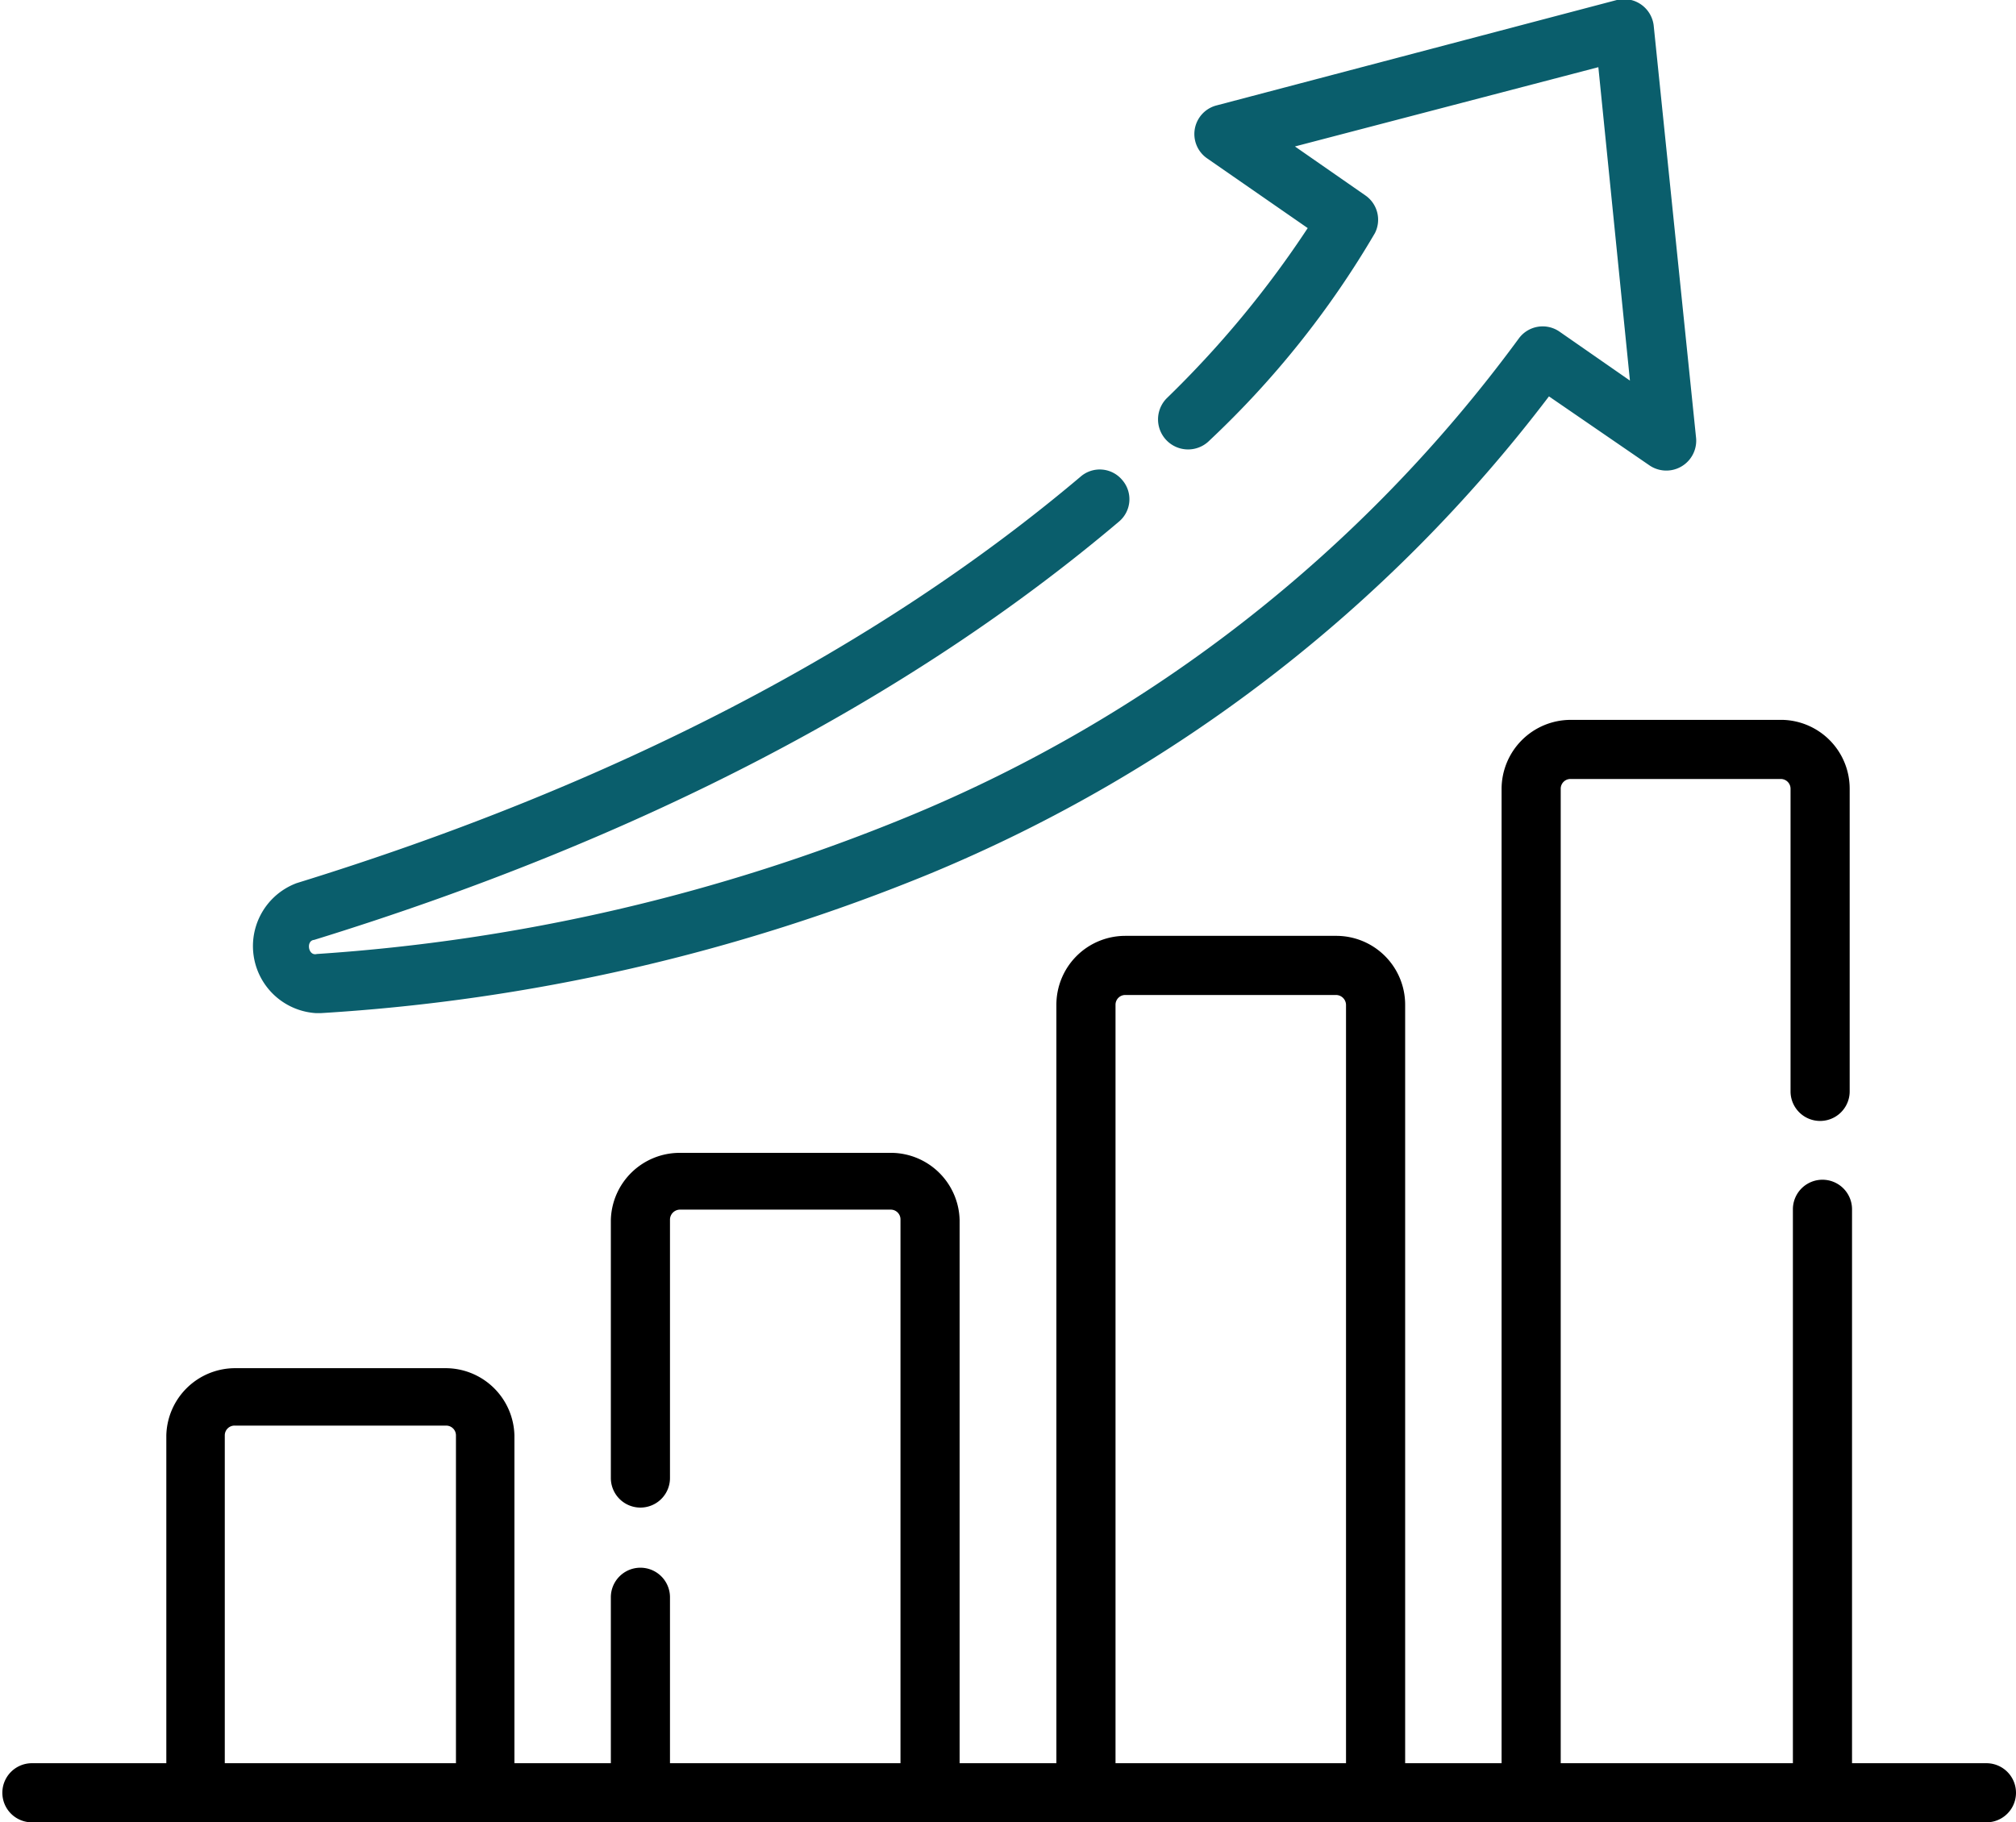
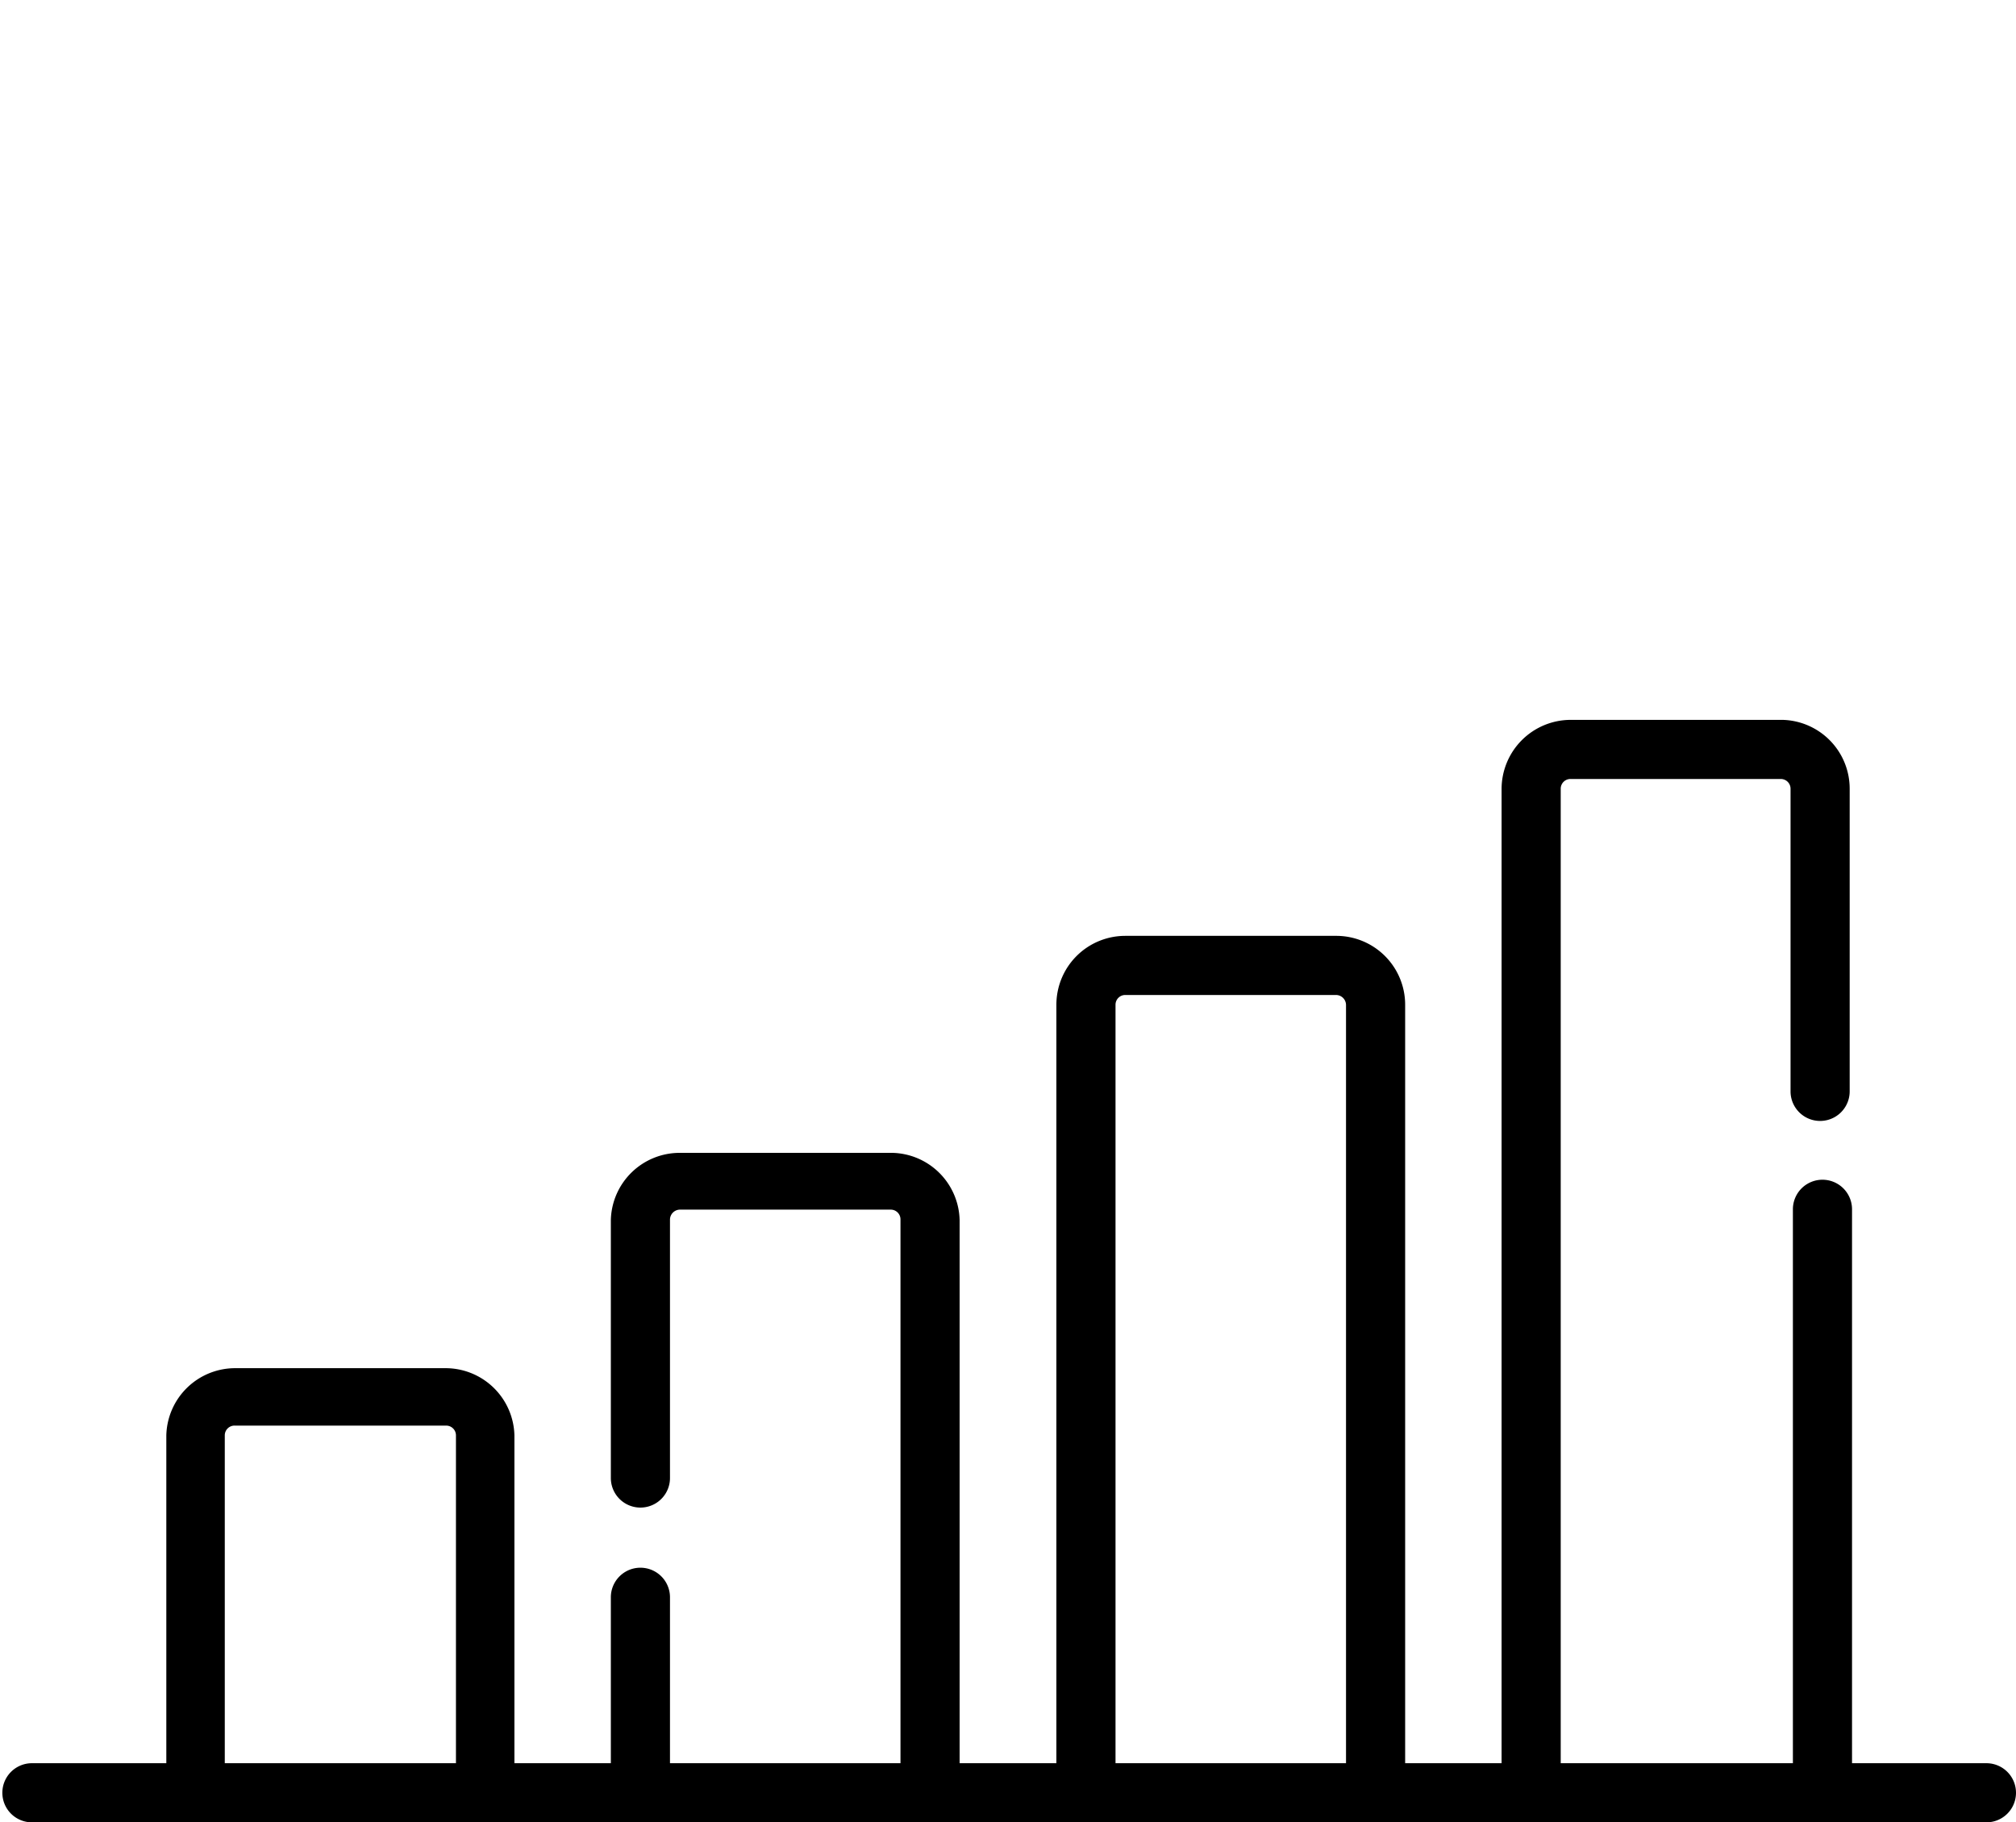
<svg xmlns="http://www.w3.org/2000/svg" viewBox="0 0 60 54.25">
-   <path d="M9.4,30.16h.15A56.71,56.71,0,0,0,27.7,26,44.53,44.53,0,0,0,46.1,11.8l3,2.06a.89.89,0,0,0,1.38-.81L49.22.79A.89.89,0,0,0,48.12,0L36.2,3.14a.88.88,0,0,0-.28,1.57l3,2.08a30.16,30.16,0,0,1-4.2,5.07A.88.88,0,0,0,36,13.11a27.55,27.55,0,0,0,4.92-6.17.88.88,0,0,0-.28-1.12l-2.1-1.46L47.57,2l.94,9.33-2.1-1.46a.88.88,0,0,0-1.21.21A42.73,42.73,0,0,1,27,24.32,55.85,55.85,0,0,1,9.43,28.4c-.26.07-.33-.4-.08-.42C19,25,27.06,20.81,33.3,15.53a.87.87,0,0,0,.1-1.24h0a.87.87,0,0,0-1.24-.1h0c-6.06,5.12-13.91,9.19-23.33,12.1a2,2,0,0,0,.57,3.87Z" fill="#0A5E6C" />
  <path d="M59.12,52.49h-4V36a.88.88,0,1,0-1.76,0V52.49H46.45v-29a.29.29,0,0,1,.3-.3H53a.29.29,0,0,1,.29.3v9a.88.88,0,0,0,1.76,0v-9a2.05,2.05,0,0,0-2-2.06H46.75a2.06,2.06,0,0,0-2.06,2.06v29H41.82V29.91a2.05,2.05,0,0,0-2.06-2.05H33.49a2.05,2.05,0,0,0-2.05,2.05V52.49H28.56V36.32a2.05,2.05,0,0,0-2-2H20.24a2.05,2.05,0,0,0-2.06,2V44a.88.88,0,0,0,1.76,0v-7.7a.3.3,0,0,1,.3-.29h6.27a.29.29,0,0,1,.29.29V52.49H19.94V47.55a.88.88,0,1,0-1.76,0v4.94H15.31V42.73a2.05,2.05,0,0,0-2.06-2H7a2.05,2.05,0,0,0-2.05,2v9.76h-4a.88.88,0,1,0,0,1.76H59.12a.88.88,0,0,0,0-1.76ZM33.2,29.91a.29.29,0,0,1,.29-.29h6.27a.3.3,0,0,1,.3.29V52.49H33.2ZM6.69,42.73A.29.29,0,0,1,7,42.44h6.27a.29.29,0,0,1,.3.29v9.76H6.69Z" fill="#000000" />
</svg>